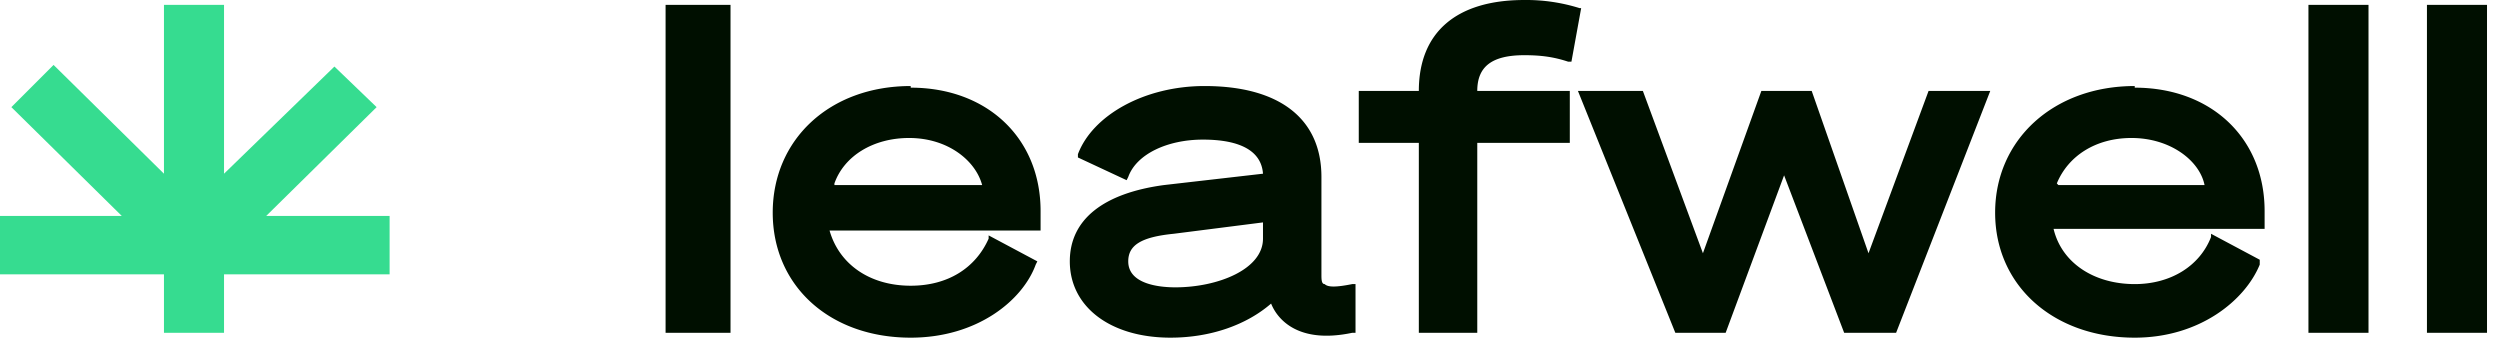
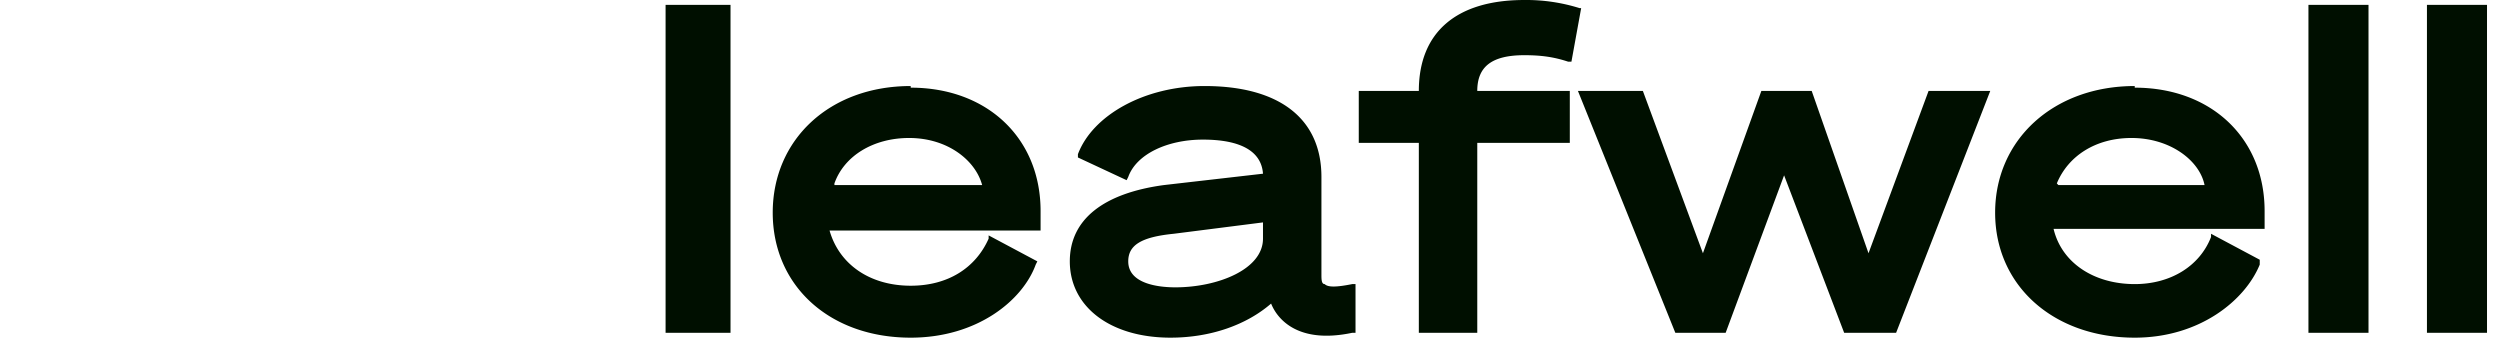
<svg xmlns="http://www.w3.org/2000/svg" width="154" height="21" viewBox="0 0 154 21" fill="none">
-   <path d="M10.1 20.5v-3.6H0v-3.6h7.5L.7 6.6 3.3 4l6.8 6.7V.3h3.7v10.4l6.8-6.6 2.6 2.5-6.8 6.7H24v3.6H13.8v3.6h-3.7Z" fill="#36DC90" />
  <path d="M44.9.3H41v20.2H45V.3ZM56.1 5.3c-5 0-8.5 3.3-8.5 7.8s3.5 7.7 8.5 7.7c4.1 0 6.9-2.3 7.7-4.5l.1-.2-3-1.6v.2c-.8 1.8-2.5 2.9-4.8 2.9-2.5 0-4.4-1.3-5-3.4h13V13c0-4.5-3.3-7.6-8-7.6Zm-4.7 6c.6-1.7 2.4-2.8 4.6-2.8 2.4 0 4.1 1.4 4.5 2.9h-9.1ZM81.6 17.5c-.2 0-.2-.3-.2-.6v-6c0-3.6-2.6-5.6-7.2-5.6-3.7 0-6.9 1.8-7.8 4.2v.2l3 1.4.1-.2c.5-1.4 2.4-2.3 4.6-2.3 2.3 0 3.6.7 3.7 2.1l-6.1.7c-3.7.5-5.8 2.1-5.8 4.7 0 2.8 2.5 4.7 6.2 4.7 2.5 0 4.7-.8 6.2-2.1.4 1 1.7 2.5 5 1.8h.2v-3h-.2c-1 .2-1.5.2-1.7 0Zm-3.8-3.8v1c0 1.9-2.8 3-5.4 3-1 0-2.9-.2-2.9-1.6 0-1 .8-1.5 2.8-1.7l5.5-.7ZM93.9 3.4c1 0 1.8.1 2.7.4h.2l.6-3.3h-.1a11 11 0 0 0-3.4-.5c-4.2 0-6.5 2-6.5 5.6h-3.7v3.2h3.7v11.7H91V8.8h5.7V5.6H91c0-1.5.9-2.2 2.9-2.2ZM115.1 15.6l-3.5-10h-3.1l-3.6 10-3.7-10h-4l6 14.9h3.1l3.6-9.7 3.7 9.7h3.2l5.8-14.9h-3.8l-3.7 10ZM131.5 5.3c-5 0-8.6 3.3-8.6 7.8s3.6 7.7 8.6 7.7c4 0 6.8-2.3 7.7-4.5V16l-3-1.6v.2c-.7 1.8-2.5 2.9-4.7 2.9-2.5 0-4.5-1.3-5-3.4h13V13c0-4.5-3.3-7.6-8-7.6Zm-4.8 6c.7-1.7 2.4-2.8 4.6-2.8 2.4 0 4.2 1.4 4.5 2.9h-9ZM145.9.3h-3.7v20.2h3.7V.3ZM153.2.3h-3.7v20.2h3.7V.3Z" fill="#000F00" />
</svg>